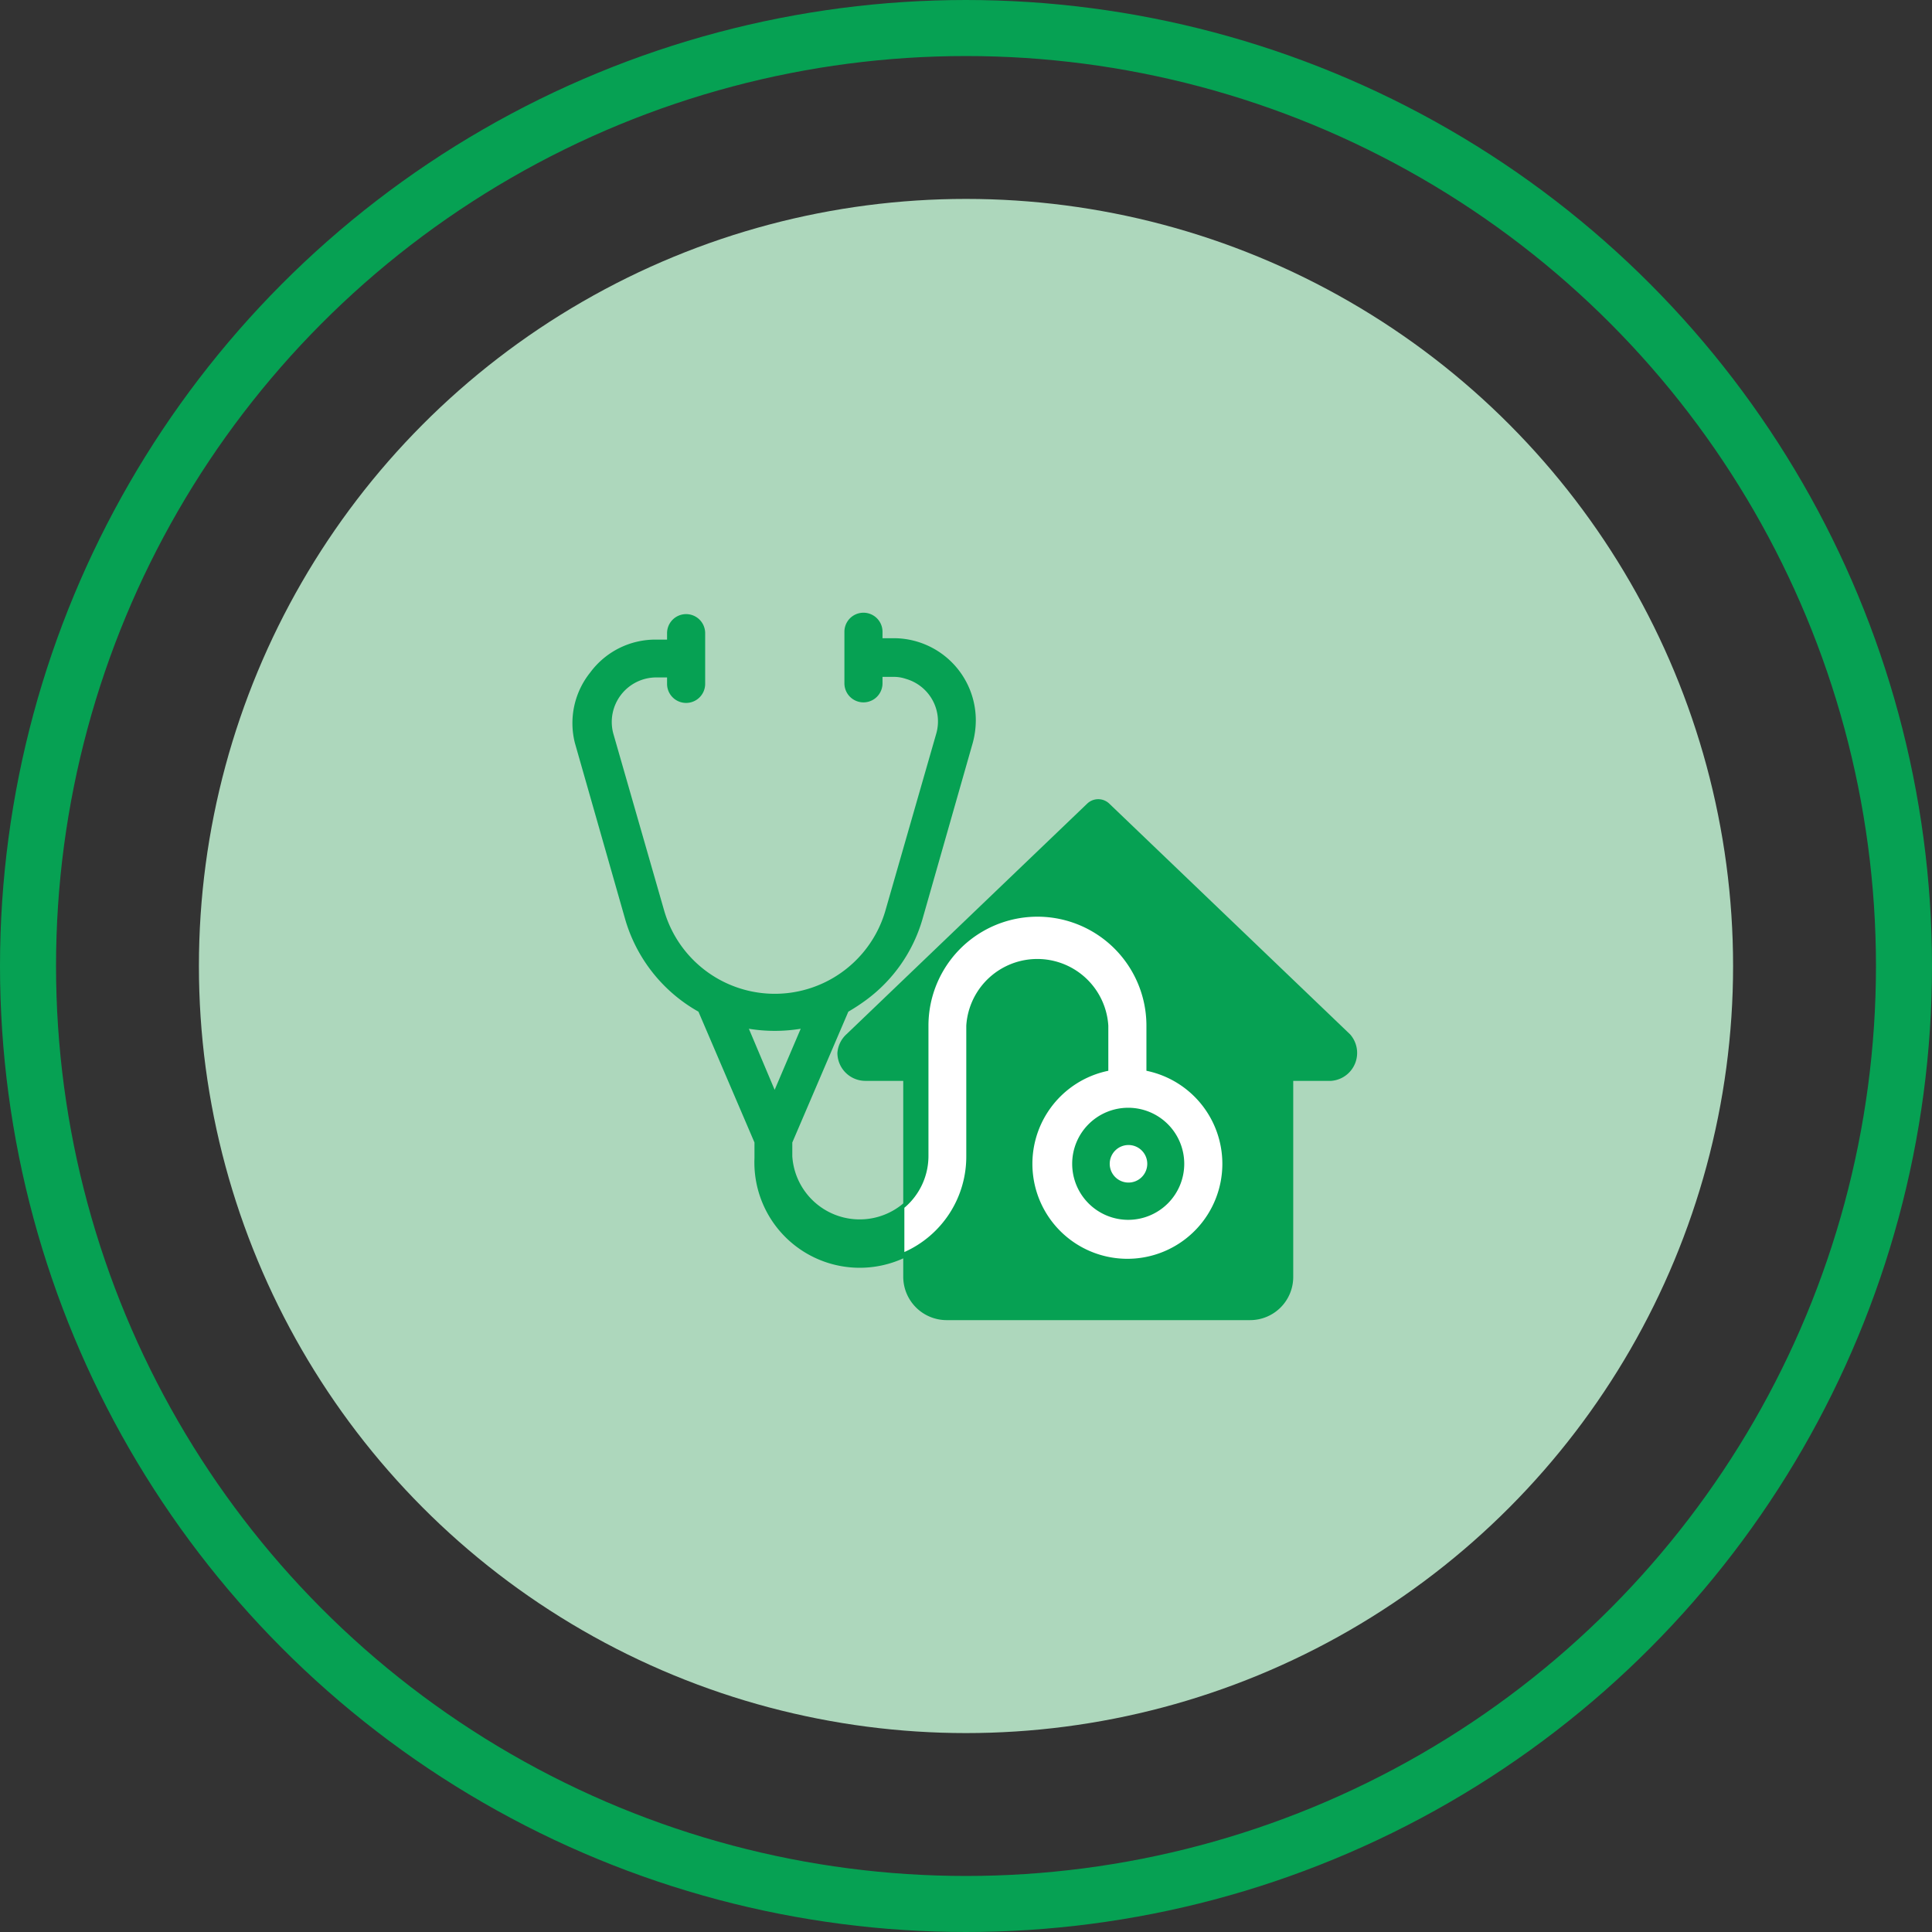
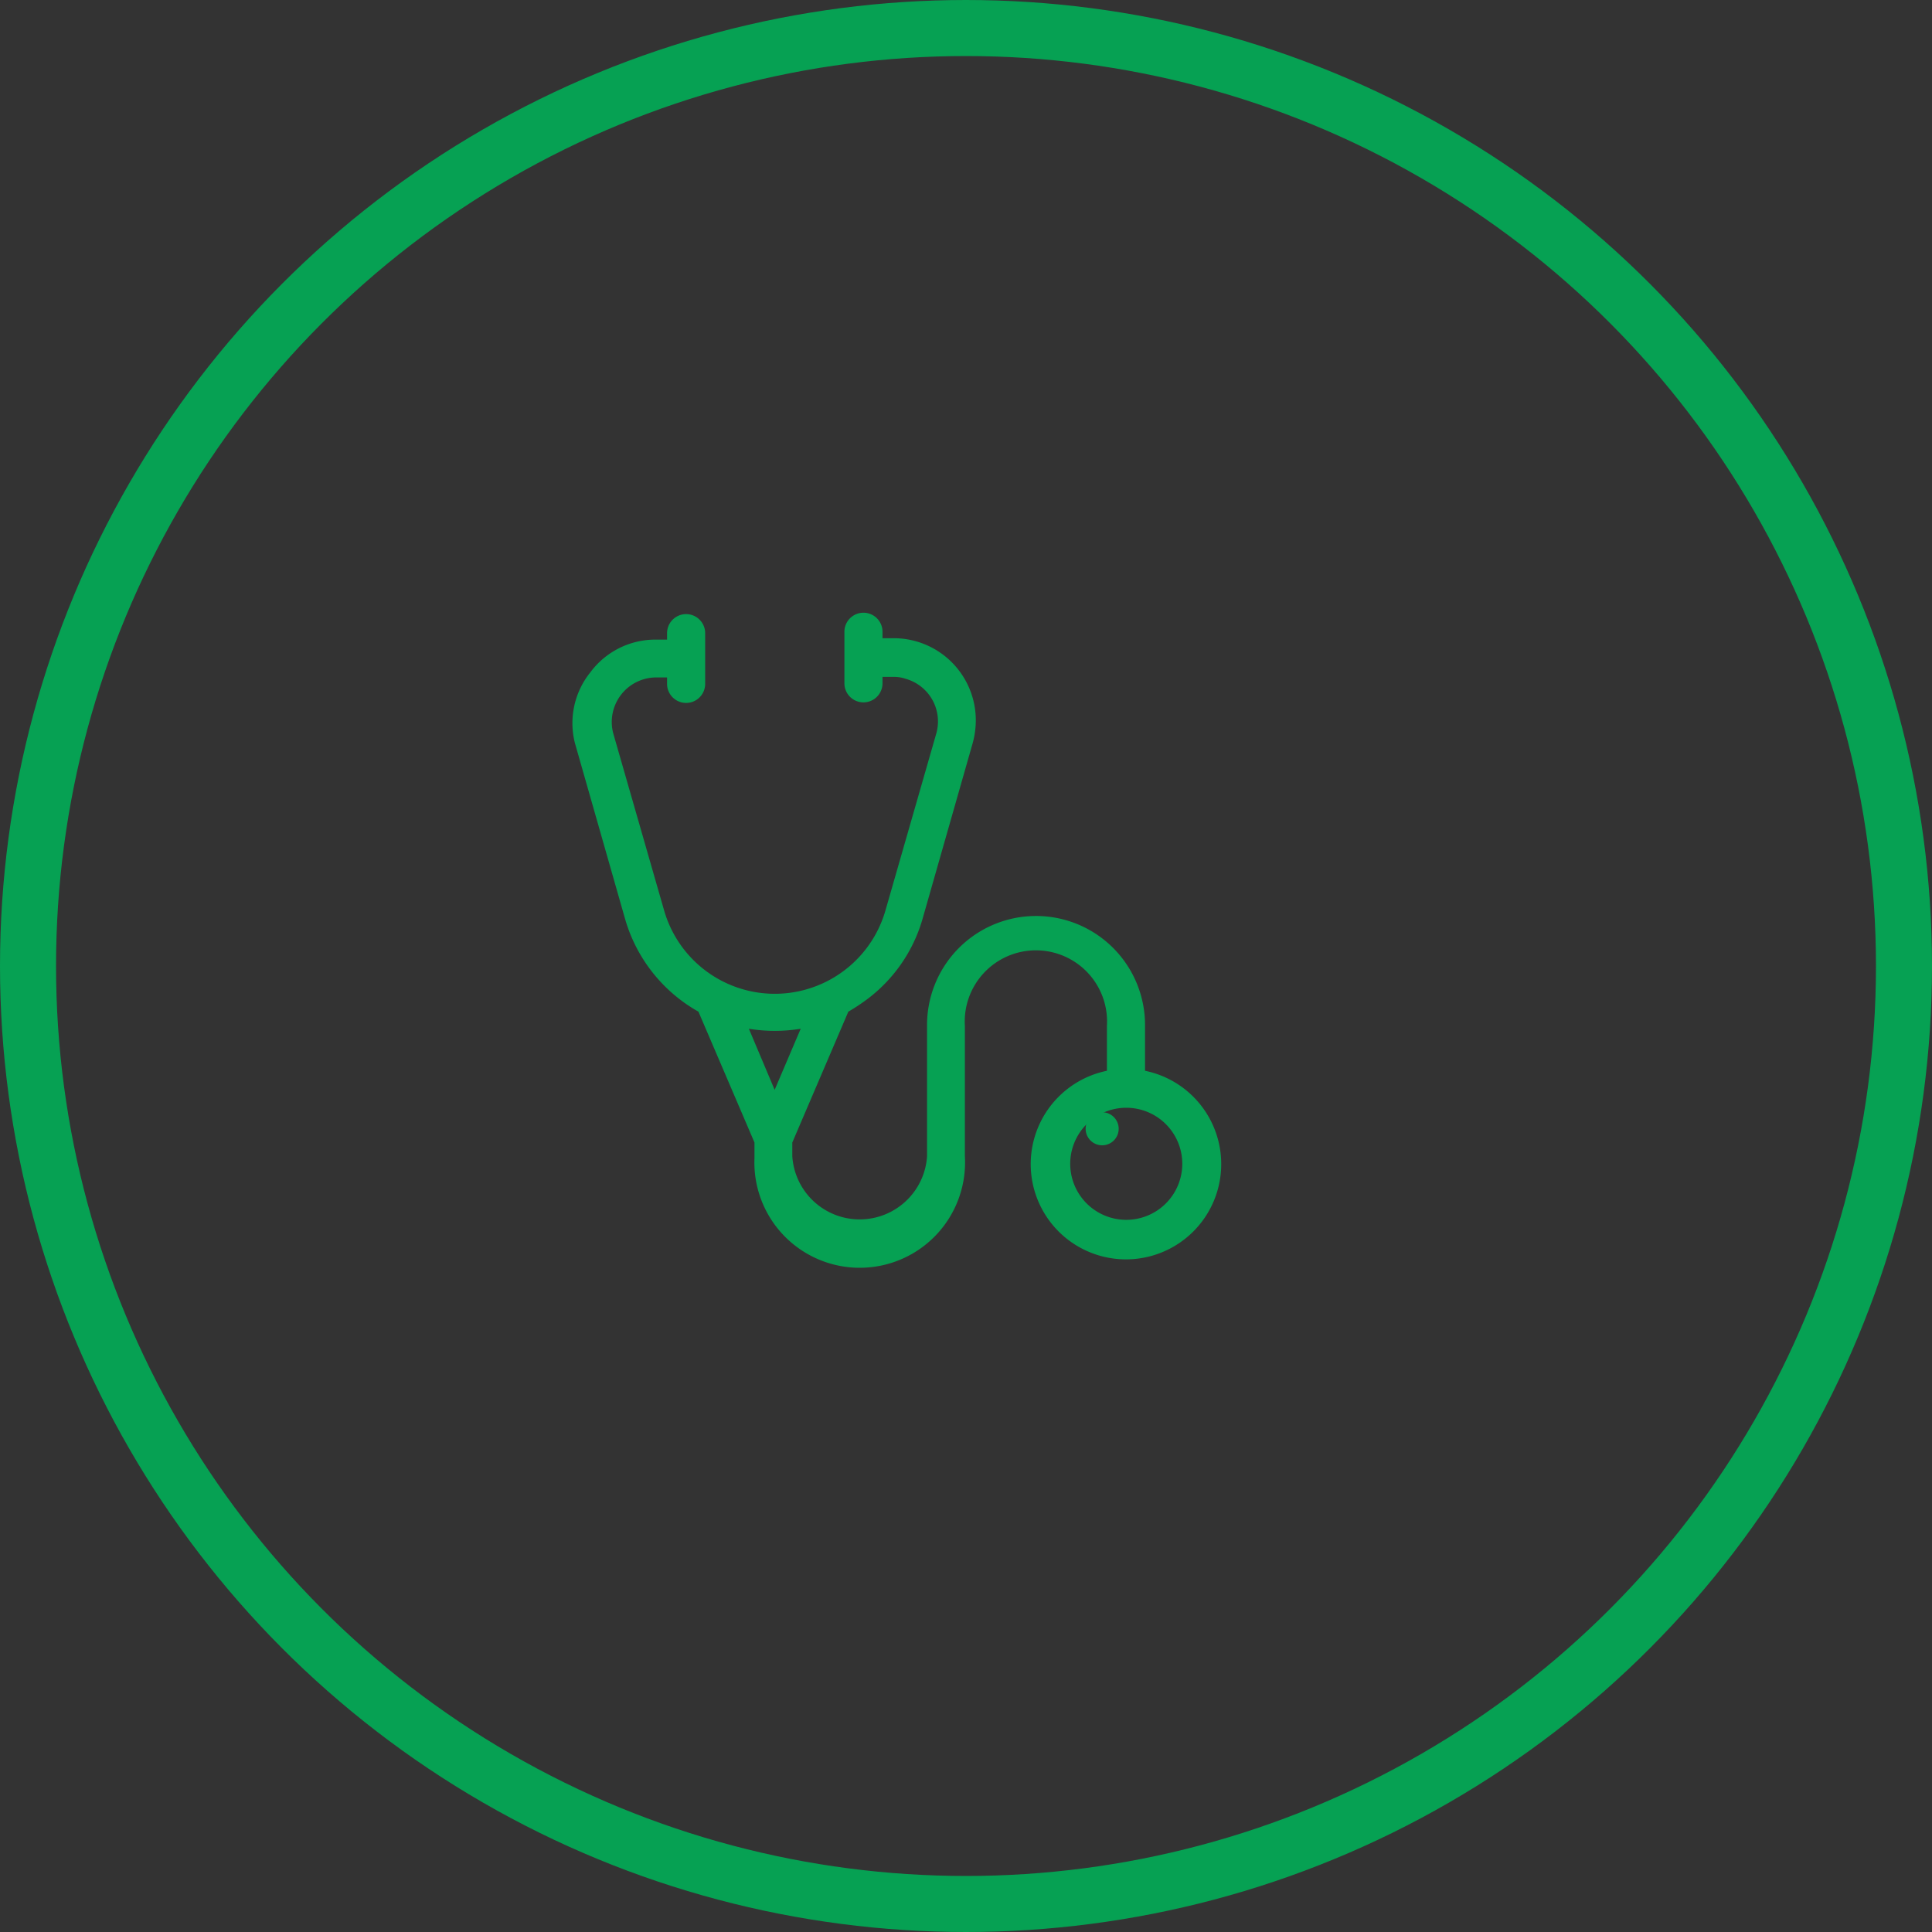
<svg xmlns="http://www.w3.org/2000/svg" viewBox="0 0 68.96 68.96">
  <rect x="0" y="0" width="68.96" height="68.96" fill="#333333" stroke="none" />
  <defs>
    <style>.cls-1{fill:none;stroke:#06a153;stroke-width:2px;}.cls-2{fill:#add7bc;}.cls-3{fill:#06a153;}.cls-4{fill:#fff;}</style>
  </defs>
  <g id="Calque_2" data-name="Calque 2">
    <g id="Layer_1" data-name="Layer 1">
      <g id="Pathologie_du_bâtiment_-_95" data-name="Pathologie du bâtiment - 95">
        <circle class="cls-1" cx="34.48" cy="34.48" r="33.48" />
-         <circle id="Icon.BG" class="cls-2" cx="34.48" cy="34.48" r="27.38" />
        <g id="stethoscope">
          <path id="Tracé_11586" data-name="Tracé 11586" class="cls-3" d="M21.07,24a2.89,2.89,0,0,1,2.35-1.17h.39v-.23a.68.68,0,1,1,1.36,0v1.81a.68.68,0,0,1-1.36,0v-.23h-.39a1.59,1.59,0,0,0-1.53,2l1.81,6.3a4.11,4.11,0,0,0,7.91,0l1.81-6.3a1.58,1.58,0,0,0-1.09-1.95,1.31,1.31,0,0,0-.44-.07H31.5v.23a.68.68,0,0,1-1.36,0V22.55a.68.68,0,0,1,1.36,0v.23h.39a2.93,2.93,0,0,1,2.94,2.94,3.09,3.09,0,0,1-.11.8l-1.8,6.31a5.47,5.47,0,0,1-2,2.86,7.06,7.06,0,0,1-.64.42l-2,4.67v.49a2.41,2.41,0,0,0,4.81,0V36.62a3.89,3.89,0,0,1,7.78-.07v1.67a3.4,3.4,0,1,1-1.36,0v-1.6a2.54,2.54,0,1,0-5.07,0h0v4.65a3.76,3.76,0,1,1-7.51.06v-.55l-2-4.67a5.56,5.56,0,0,1-2.61-3.28l-1.8-6.31A2.89,2.89,0,0,1,21.07,24ZM38.2,41.54a2,2,0,1,0,2-2h0A2,2,0,0,0,38.2,41.54ZM27.65,38.9l.93-2.18a5.74,5.74,0,0,1-1.85,0Z" />
          <circle id="Ellipse_568" data-name="Ellipse 568" class="cls-3" cx="39.34" cy="40.29" r="0.59" />
        </g>
-         <path id="home" class="cls-3" d="M30.22,36.91l8.58-8.22a.57.57,0,0,1,.8,0l8.59,8.23a1,1,0,0,1-.68,1.66H46.16v7a1.54,1.54,0,0,1-1.54,1.54H33.79a1.55,1.55,0,0,1-1.55-1.54h0v-7H30.89a1,1,0,0,1-1-1A1,1,0,0,1,30.22,36.91Z" />
-         <path id="Intersection_16" data-name="Intersection 16" class="cls-4" d="M43.63,41.54a3.39,3.39,0,0,0-2.71-3.32V36.61a3.89,3.89,0,0,0-7.78,0v4.66a2.42,2.42,0,0,1-.86,1.84v1.58a3.73,3.73,0,0,0,2.21-3.42V36.61a2.54,2.54,0,0,1,5.07,0v1.61a3.39,3.39,0,1,0,4.07,3.32Zm-1.36,0a2,2,0,1,1-2-2h0A2,2,0,0,1,42.27,41.54Zm-1.32,0a.67.67,0,1,0-.67.67.67.67,0,0,0,.67-.67Z" />
      </g>
    </g>
  </g>
</svg>